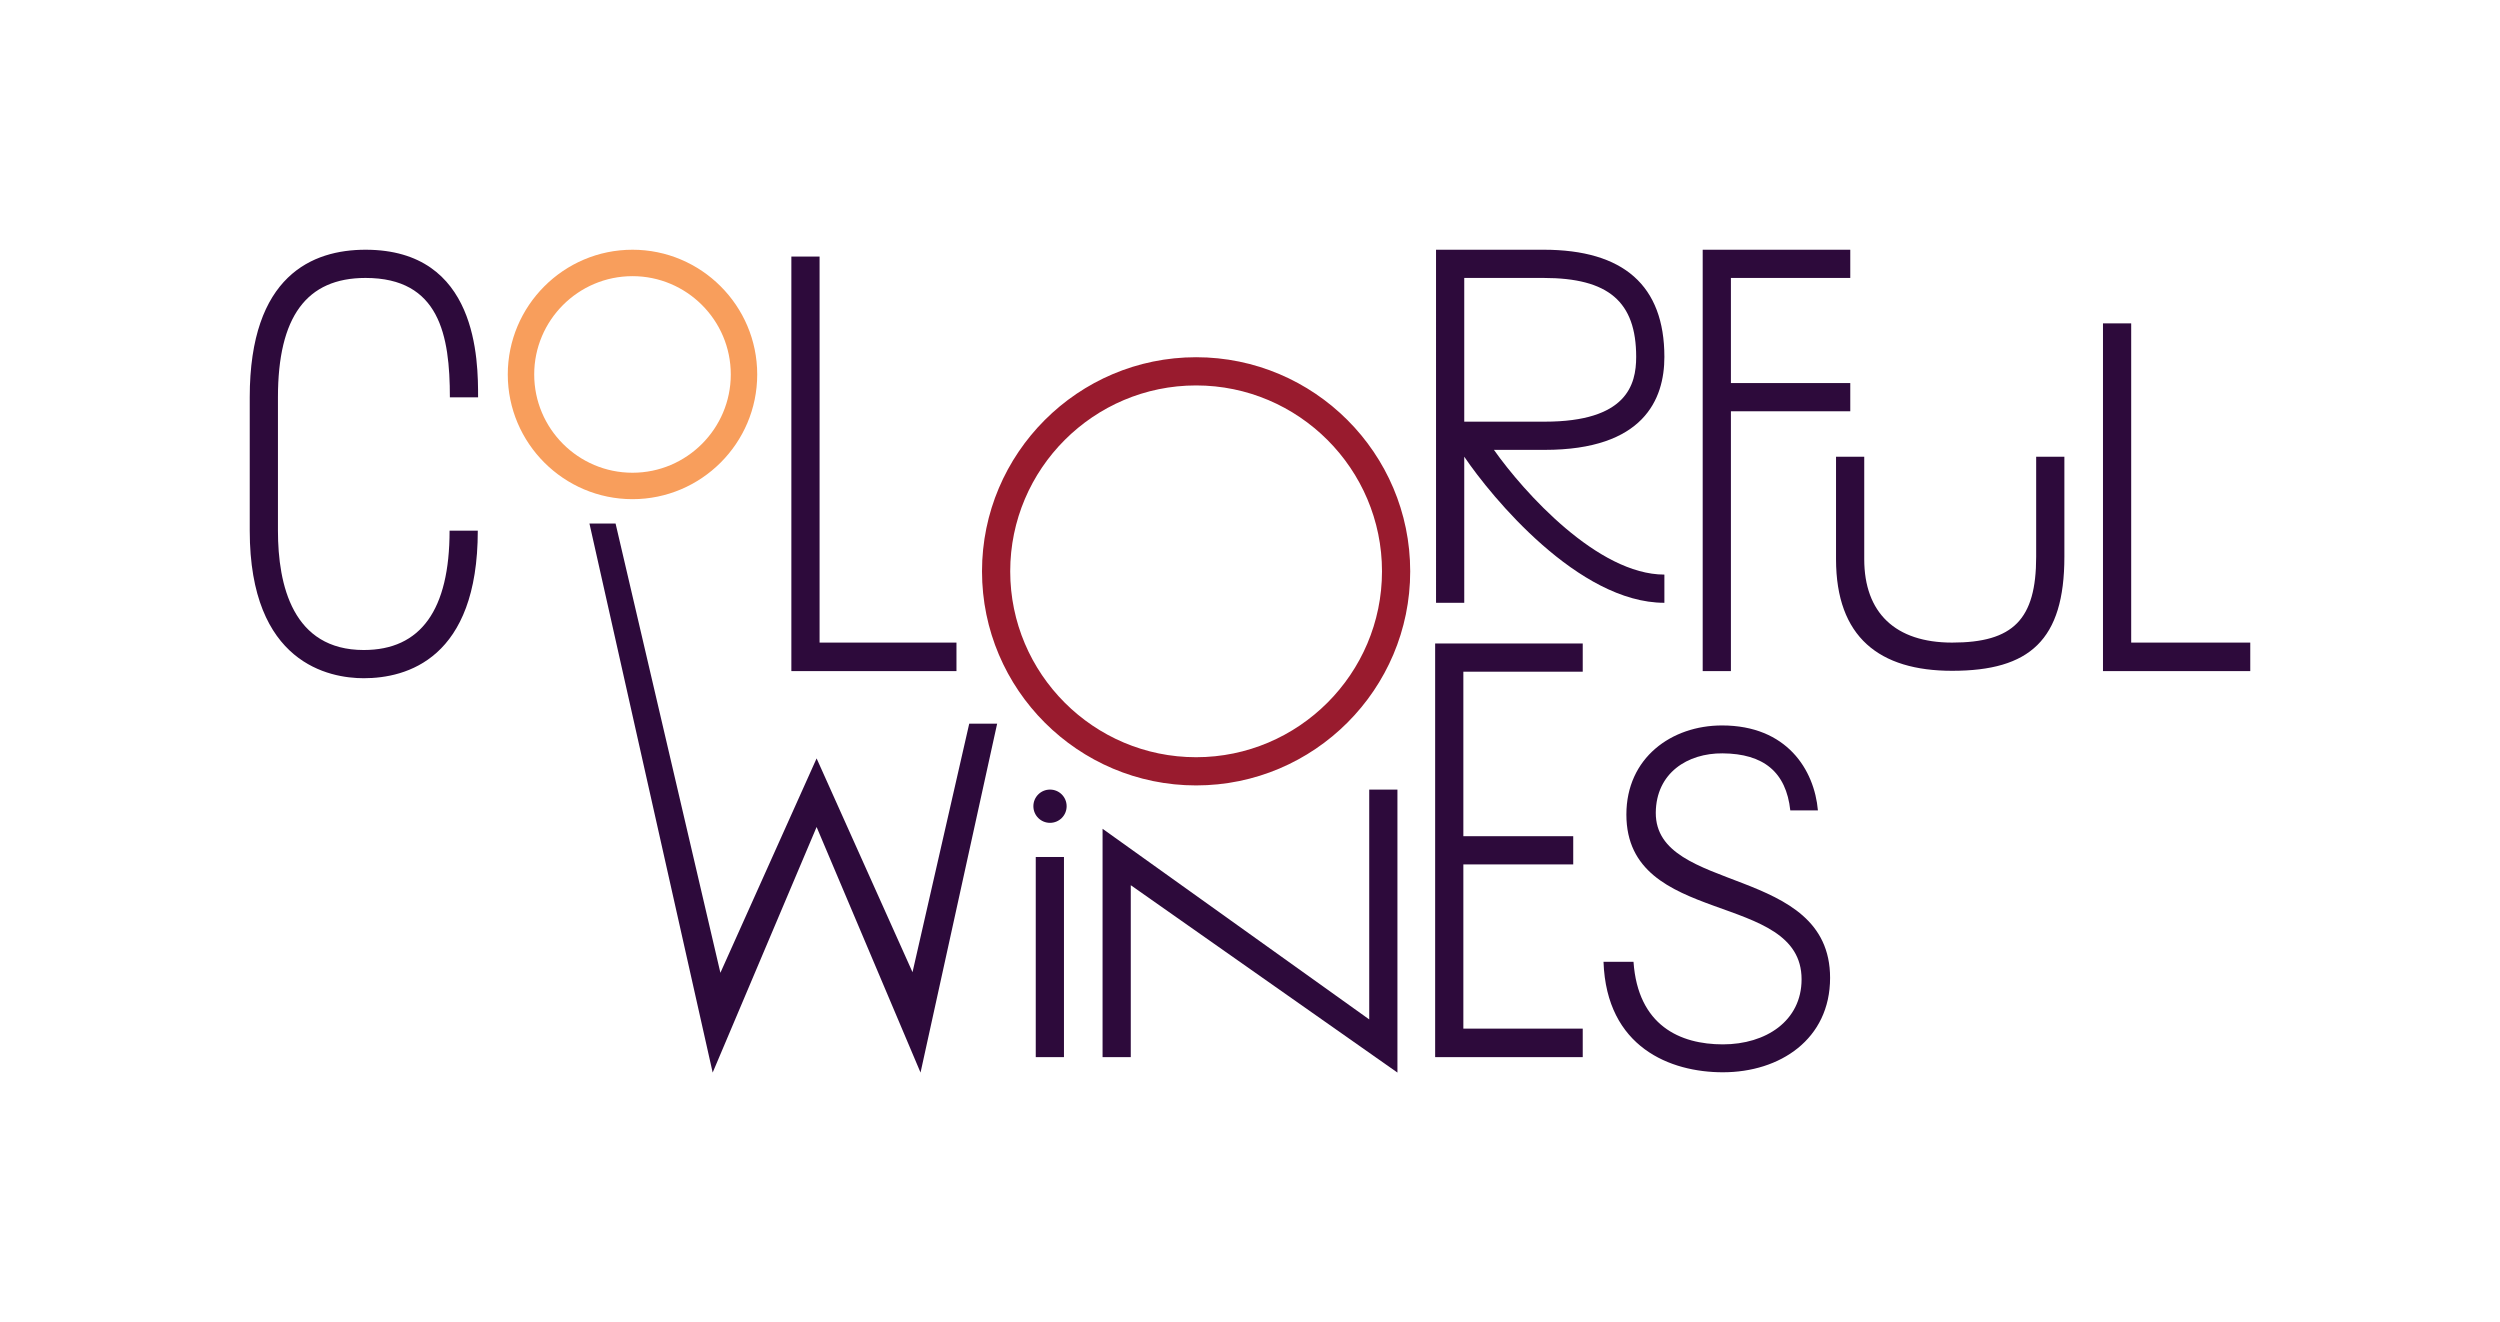
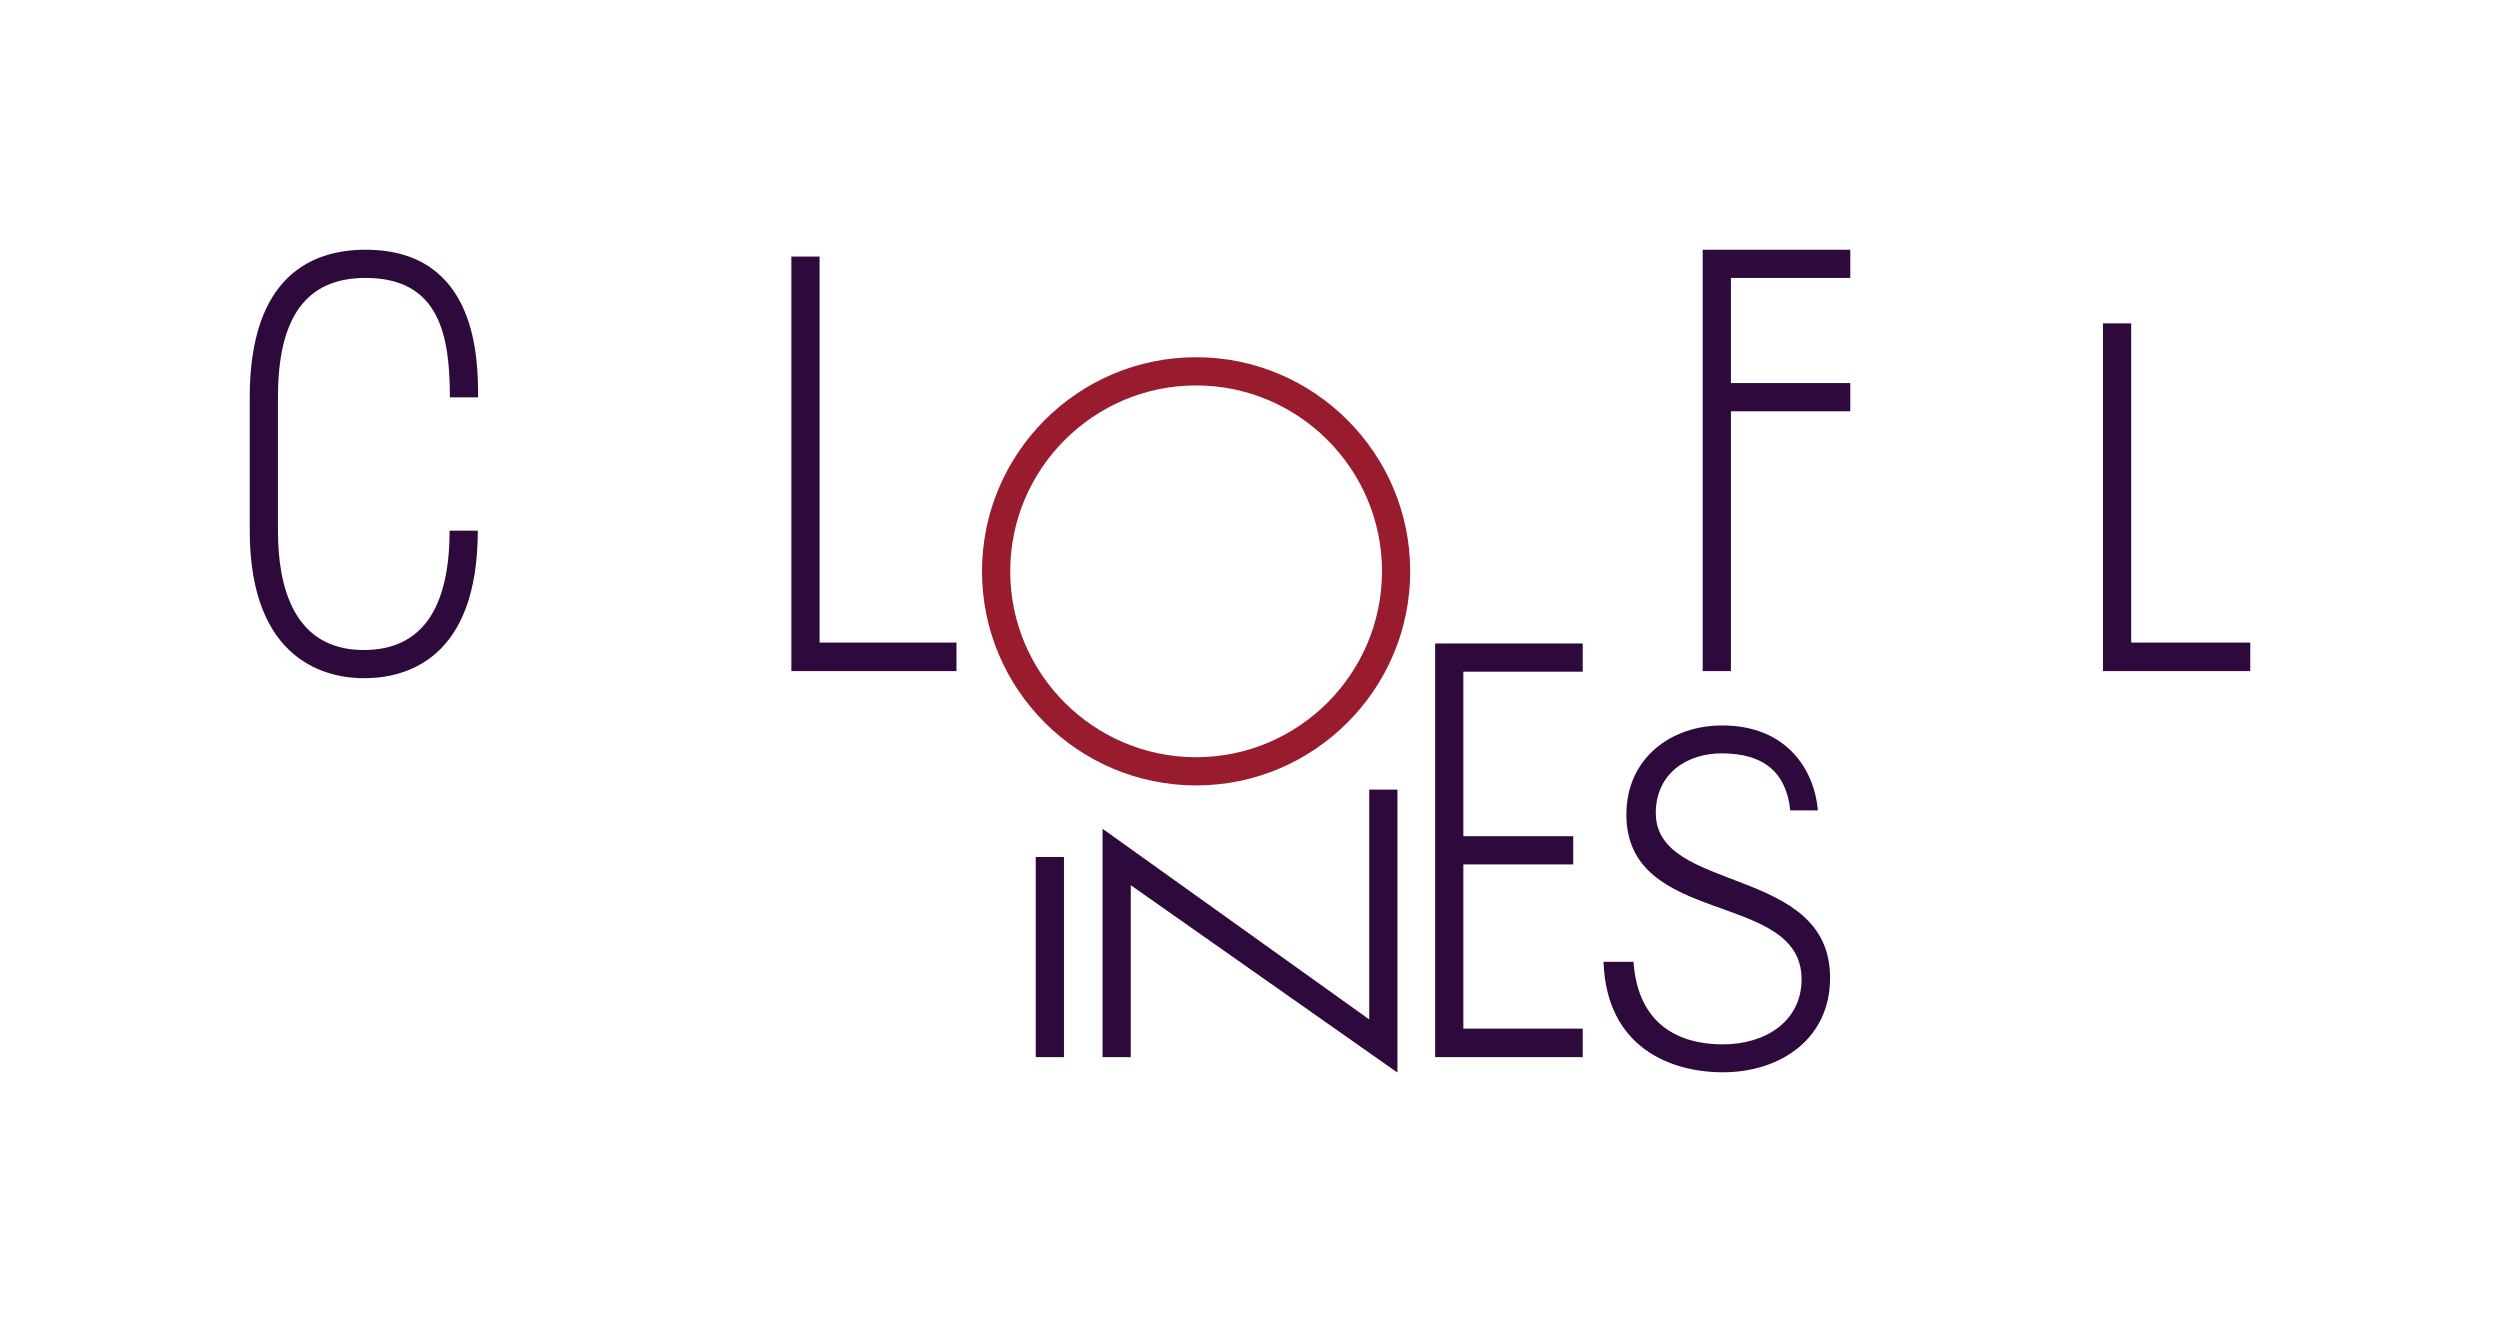
<svg xmlns="http://www.w3.org/2000/svg" version="1.1" id="Layer_1" x="0px" y="0px" viewBox="0 0 841.9 445.2" style="enable-background:new 0 0 841.9 445.2;" xml:space="preserve">
  <style type="text/css">
	.st0{fill:#2D0A3B;}
	.st1{fill:#F89E5C;}
	.st2{fill:#991B2E;}
</style>
  <g>
    <g>
      <path class="st0" d="M557.6,273.7c0.1-13.4,10.7-20.1,22.5-20c13.8,0.1,21.4,6.3,22.8,19.2h9.3c-1.2-13.6-10.4-28.6-32.3-28.6    c-17,0-32.2,10.9-32.2,30c0,38.1,59,25.4,59,55.5c0,14-12,21.9-26.5,21.9c-14.4,0-28.6-6.3-30.1-27.8H540    c1,28.9,22.6,37.2,40.2,37.2c19.2,0,36.1-11.1,36.1-31.8C616.3,291.1,557.5,301.1,557.6,273.7z" />
      <path class="st0" d="M123.1,93.6c24.9,0,28.4,19.3,28.4,40.2h9.5c0-12.3,0-49.7-37.9-49.7c-17.8,0-39,8.6-39,49.7v44.9    c0,44.8,26.9,49.7,38.4,49.7c14.4,0,38.4-6.5,38.4-49.7h-9.5c0,26.7-9.7,40.2-28.9,40.2c-23.9,0-28.9-21.8-28.9-40.2v-44.9    C93.6,106.7,103.2,93.6,123.1,93.6z" />
      <g>
        <g>
-           <path class="st1" d="M255,126.1c0-23.2-18.9-42-42-42c-23.2,0-42,18.9-42,42c0,23.2,18.9,42,42,42      C236.1,168.1,255,149.3,255,126.1z M179.9,126.1c0-18.2,14.8-33.1,33.1-33.1c18.2,0,33.1,14.8,33.1,33.1      c0,18.2-14.8,33.1-33.1,33.1C194.7,159.2,179.9,144.3,179.9,126.1z" />
-         </g>
+           </g>
      </g>
      <polygon class="st0" points="322.1,216.4 276,216.4 276,86.4 266.5,86.4 266.5,226 322.1,226   " />
      <polygon class="st0" points="717.7,216.4 717.7,108.9 708.2,108.9 708.2,226 757.8,226 757.8,216.4   " />
      <g>
        <g>
          <path class="st2" d="M402.8,120.3c-39.8,0-72.1,32.4-72.1,72.1c0,39.8,32.4,72.1,72.1,72.1c39.8,0,72.1-32.4,72.1-72.1      C474.9,152.6,442.5,120.3,402.8,120.3z M402.8,255c-34.5,0-62.6-28.1-62.6-62.6c0-34.5,28.1-62.6,62.6-62.6      c34.5,0,62.6,28.1,62.6,62.6C465.4,226.9,437.3,255,402.8,255z" />
        </g>
      </g>
-       <path class="st0" d="M493.1,153.8c9.2,13.6,38.5,49.2,67.4,49.2v-9.5c-22.4,0-47.3-27.7-57.4-42h17.1c33.3,0,40.3-17,40.3-31.3    c0-24-13.7-36.1-40.7-36.1h-36.2V203h9.5V153.8z M493.1,93.6h26.7c21.9,0,31.2,8,31.2,26.6c0,9.4-3.2,21.8-30.8,21.8h-27.1V93.6z" />
      <polygon class="st0" points="582.9,138.5 623.1,138.5 623.1,129 582.9,129 582.9,93.6 623.1,93.6 623.1,84.1 573.4,84.1     573.4,226 582.9,226   " />
      <polygon class="st0" points="483.3,356 533,356 533,346.4 492.8,346.4 492.8,291.1 529.8,291.1 529.8,281.6 492.8,281.6     492.8,226.2 533,226.2 533,216.7 483.3,216.7   " />
-       <path class="st0" d="M685.7,187.5c0,21.1-7.7,28.9-28.3,28.9c-19.1,0-29.6-10-29.6-28.1v-34.5h-9.5v34.5    c0,26.3,14.6,37.6,39.1,37.6c26.1,0,37.8-10.3,37.8-38.4v-33.7h-9.5V187.5z" />
-       <polygon class="st0" points="307.3,327.4 275,255.4 242.6,327.6 207.3,176.3 198.5,176.3 240,361.2 275,278.5 310,361.2     335.8,243.7 326.4,243.7   " />
      <rect x="348.8" y="288.6" class="st0" width="9.5" height="67.4" />
-       <path class="st0" d="M353.6,265.9c-3.1,0-5.6,2.5-5.6,5.6c0,3.1,2.5,5.6,5.6,5.6c3.1,0,5.6-2.5,5.6-5.6    C359.2,268.4,356.7,265.9,353.6,265.9z" />
      <polygon class="st0" points="461.1,343.3 371.3,279.1 371.3,356 380.8,356 380.8,298.1 470.6,361.2 470.6,265.9 461.1,265.9   " />
    </g>
  </g>
</svg>